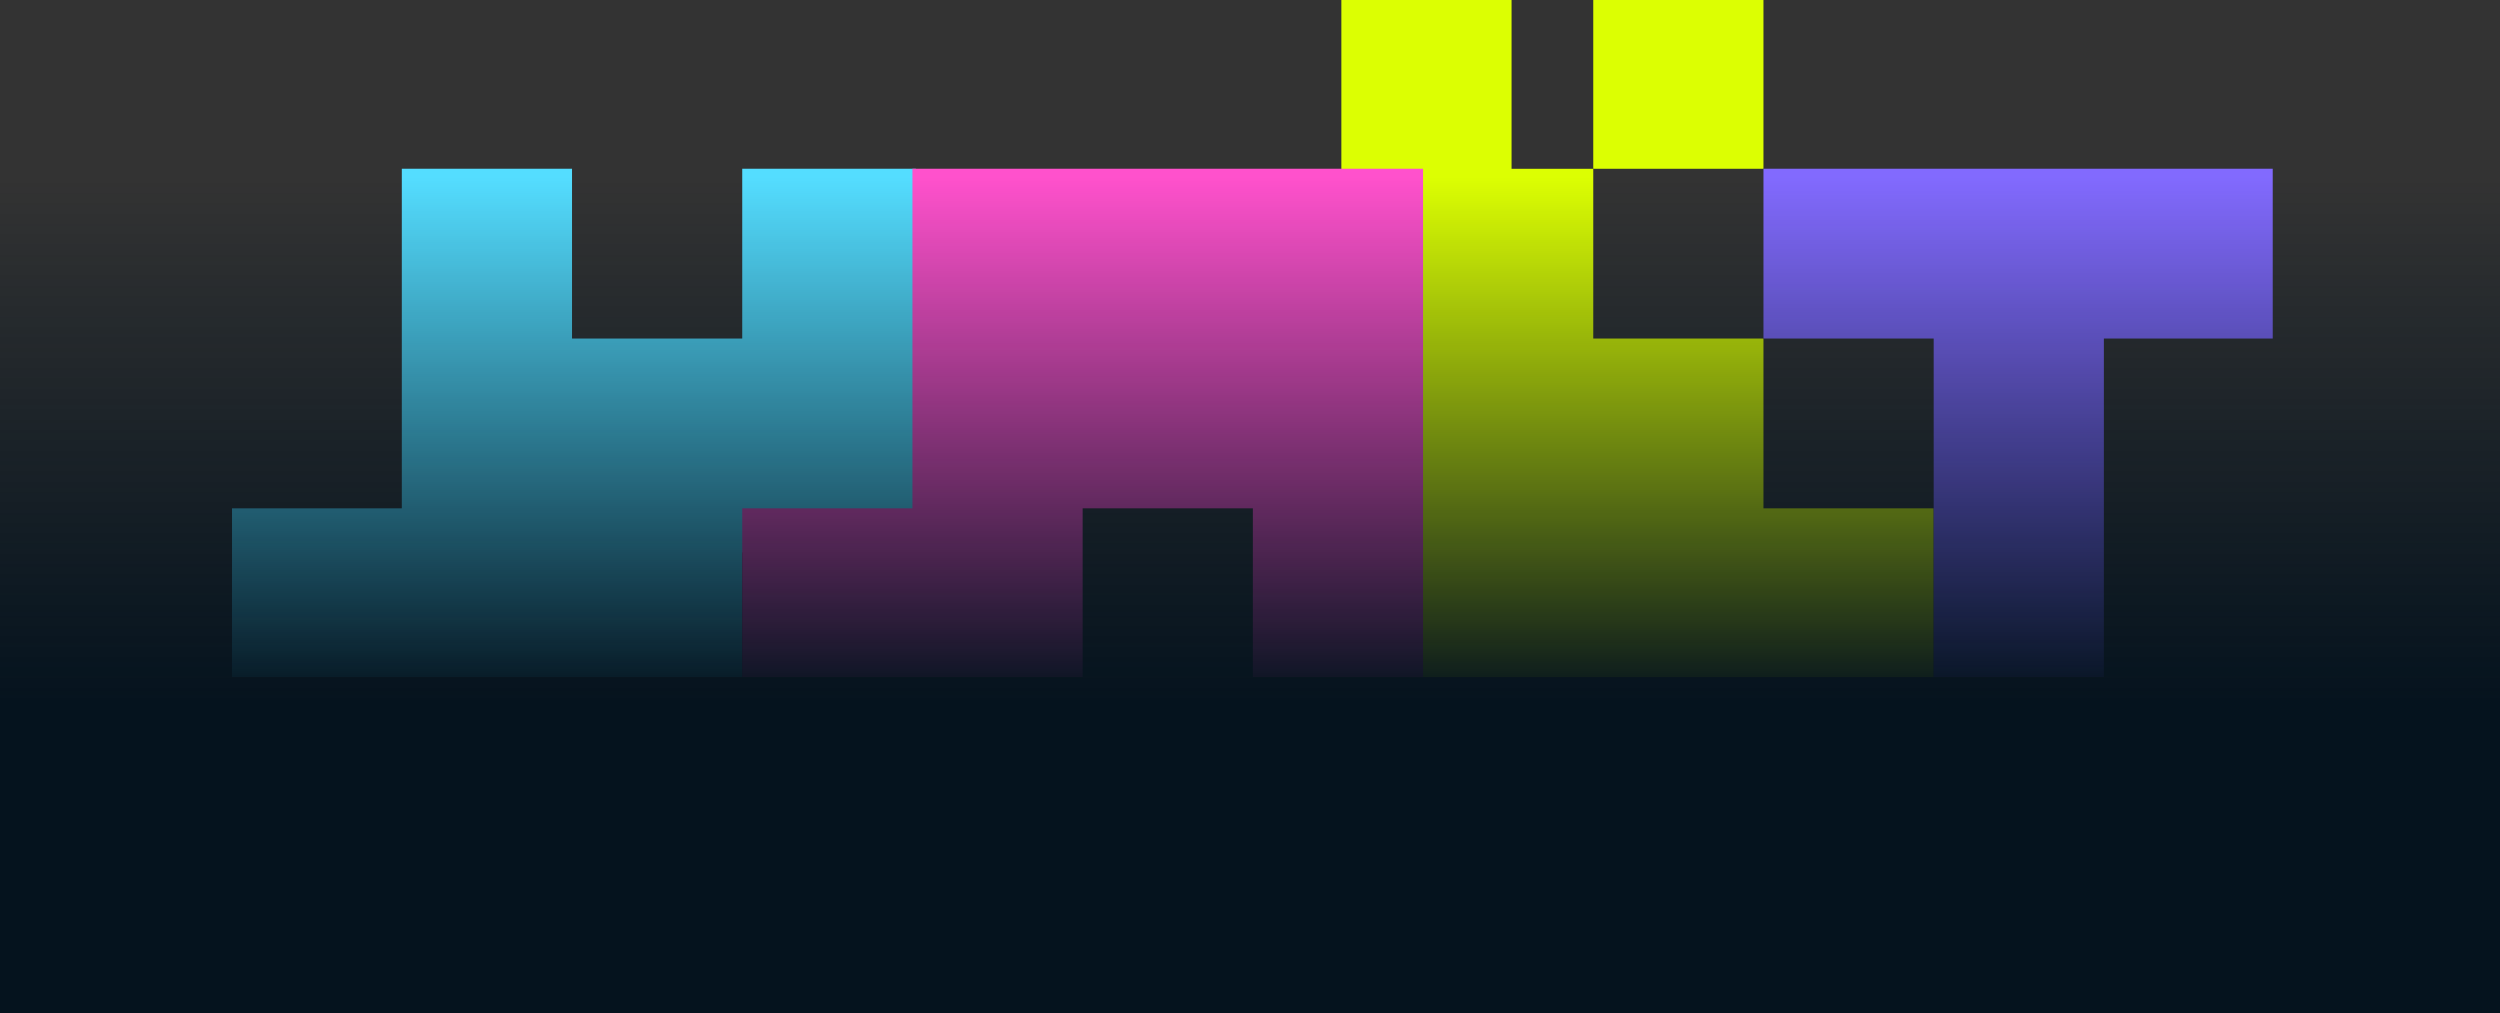
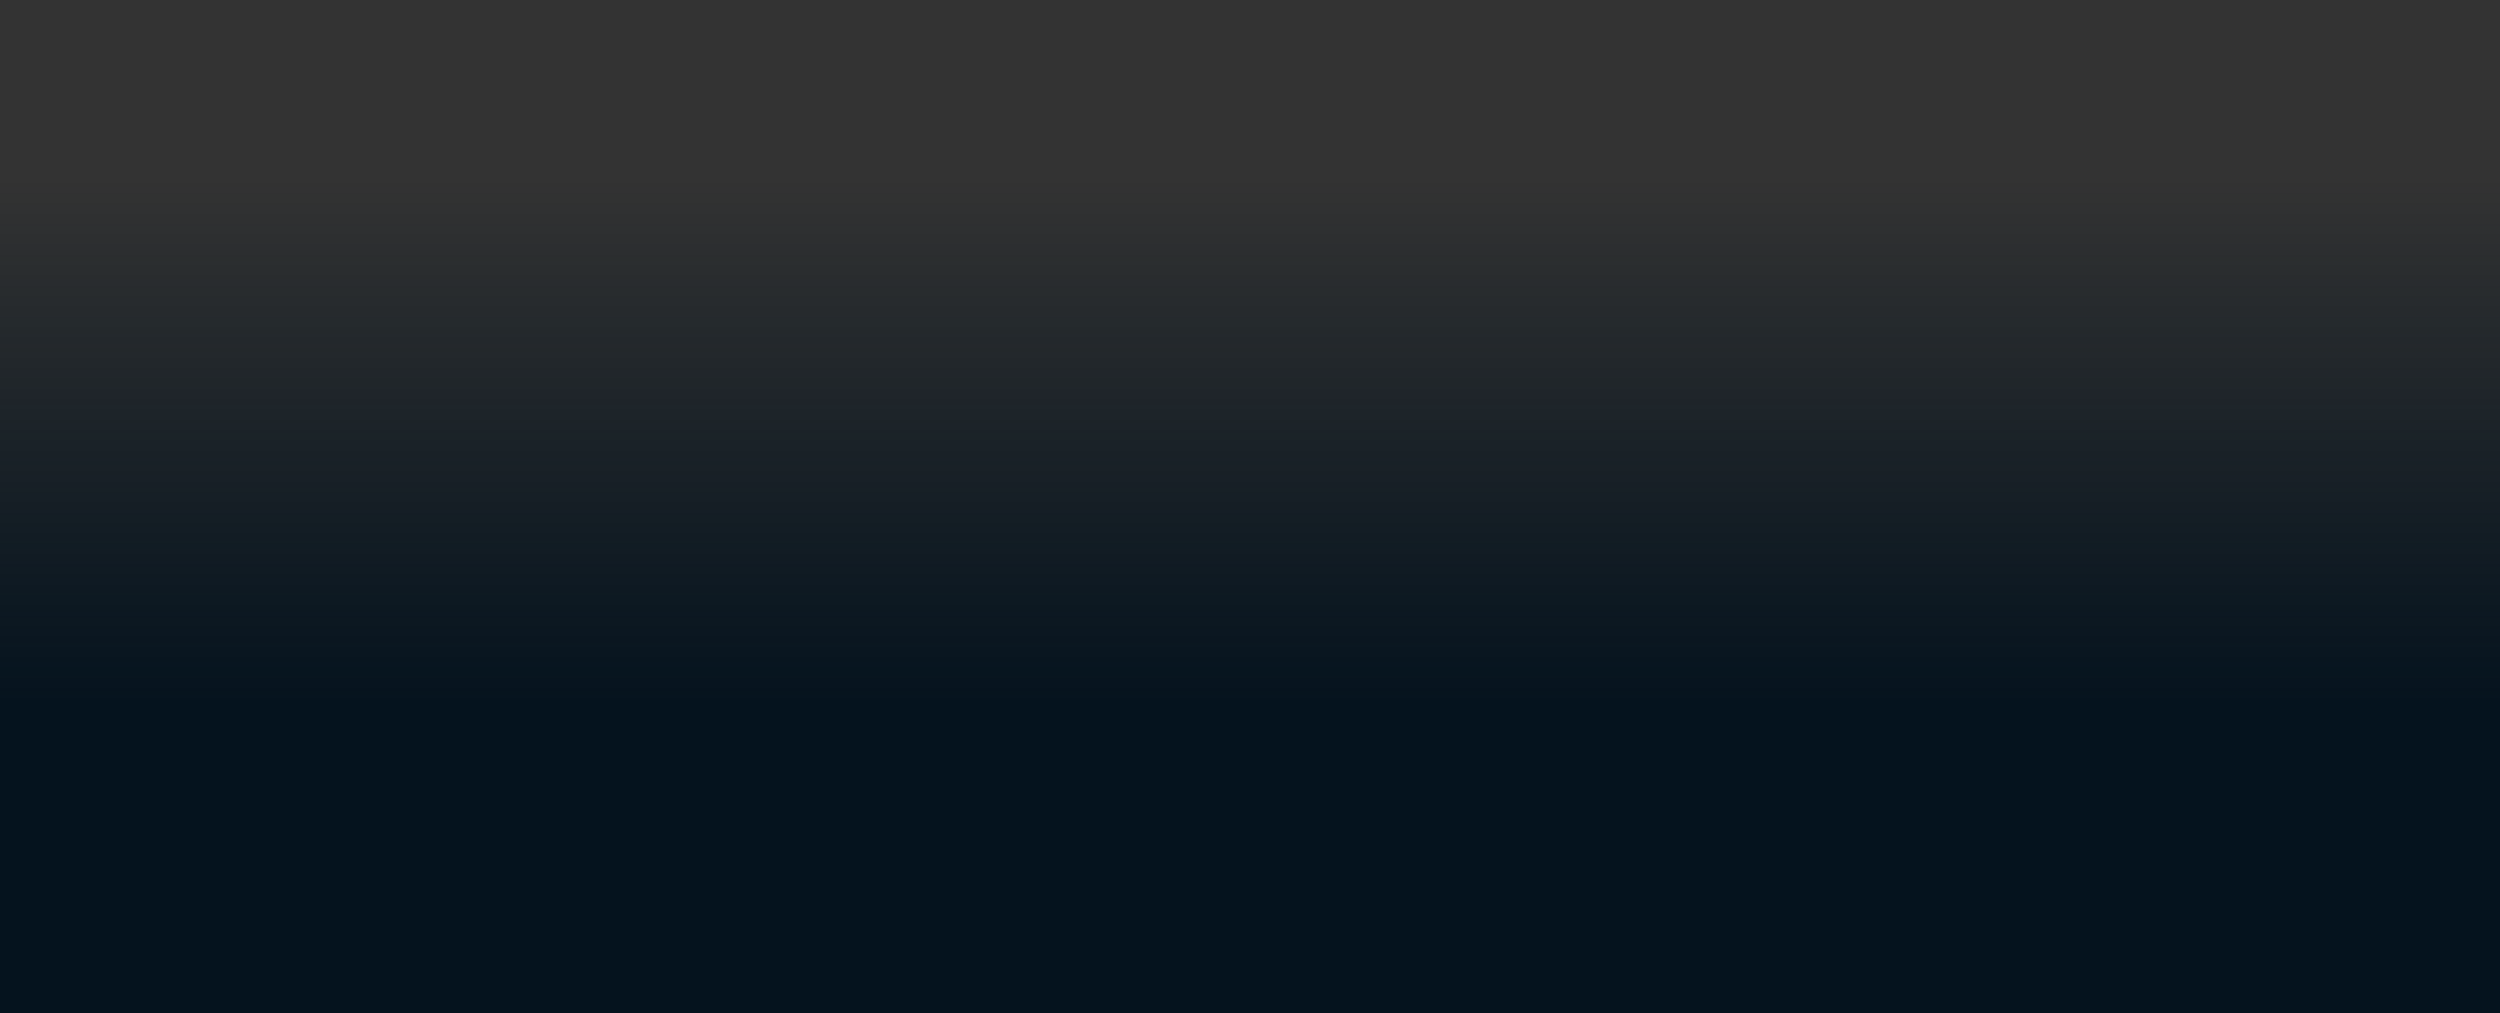
<svg xmlns="http://www.w3.org/2000/svg" width="528" height="214" viewBox="0 0 528 214" fill="none">
  <rect x="0" y="0" width="528" height="214" fill="#333333" stroke="none" />
  <g clip-path="url(#clip0_1872_18)">
    <path d="M84.864 35.642H120.811V71.499H156.759V35.642H193.425V116.679H156.759V143.214H48.917V107.356H84.864V35.642Z" fill="#54DDFF" />
    <path d="M283.294 -0.214H319.241V35.644H336.496V71.501H372.443V107.358H408.391V143.216H297.673V37.795H283.294V-0.214Z" fill="#DCFF02" />
-     <path d="M336.496 35.644V-0.214H372.443V35.644H336.496Z" fill="#DCFF02" />
-     <path d="M192.707 35.642V107.356H156.76V143.214H228.655V107.356H264.602V143.214H300.549V35.642H192.707Z" fill="#FF51CC" />
-     <path d="M372.444 35.642V71.499H408.392V143.214H444.339V71.499H480.287V35.642H372.444Z" fill="#826AFE" />
  </g>
  <rect y="26" width="528" height="188" fill="url(#paint0_linear_1872_18)" />
  <defs>
    <linearGradient id="paint0_linear_1872_18" x1="264.28" y1="37.47" x2="264.28" y2="148.536" gradientUnits="userSpaceOnUse">
      <stop stop-color="#00101C" stop-opacity="0" />
      <stop offset="1" stop-color="#05131E" />
    </linearGradient>
    <clipPath id="clip0_1872_18">
-       <rect width="431" height="143" fill="white" transform="translate(49)" />
-     </clipPath>
+       </clipPath>
  </defs>
</svg>